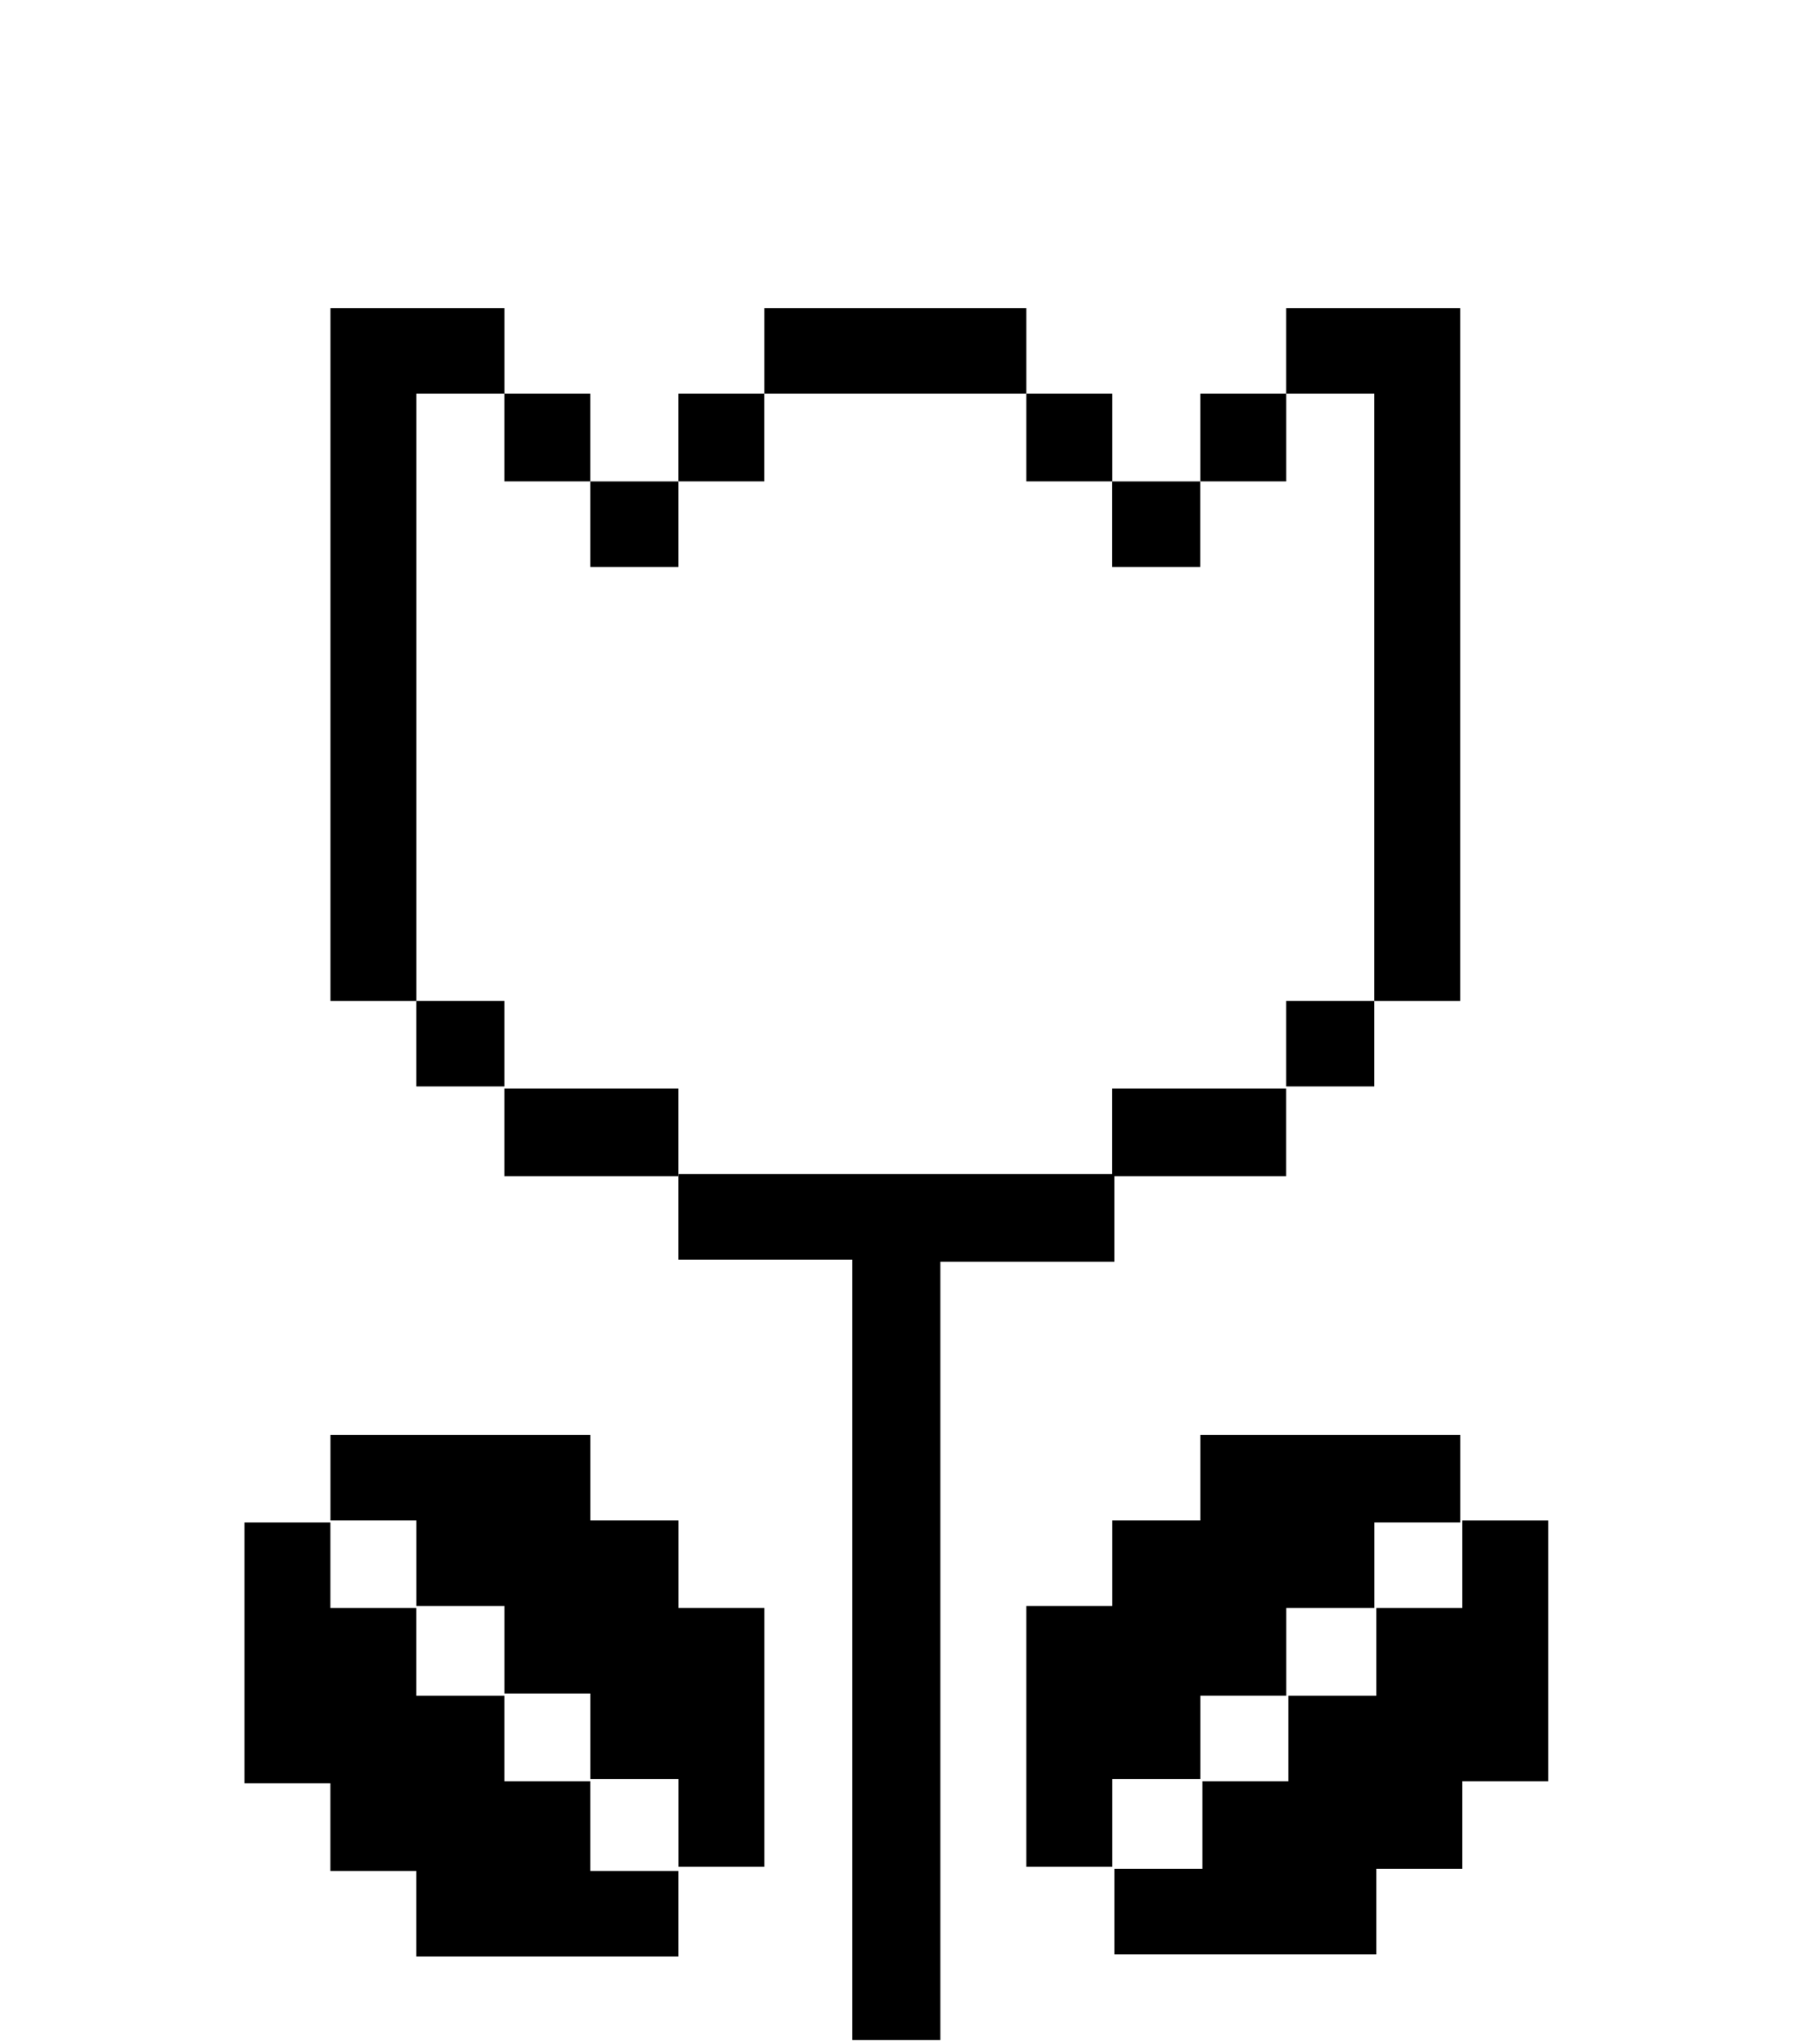
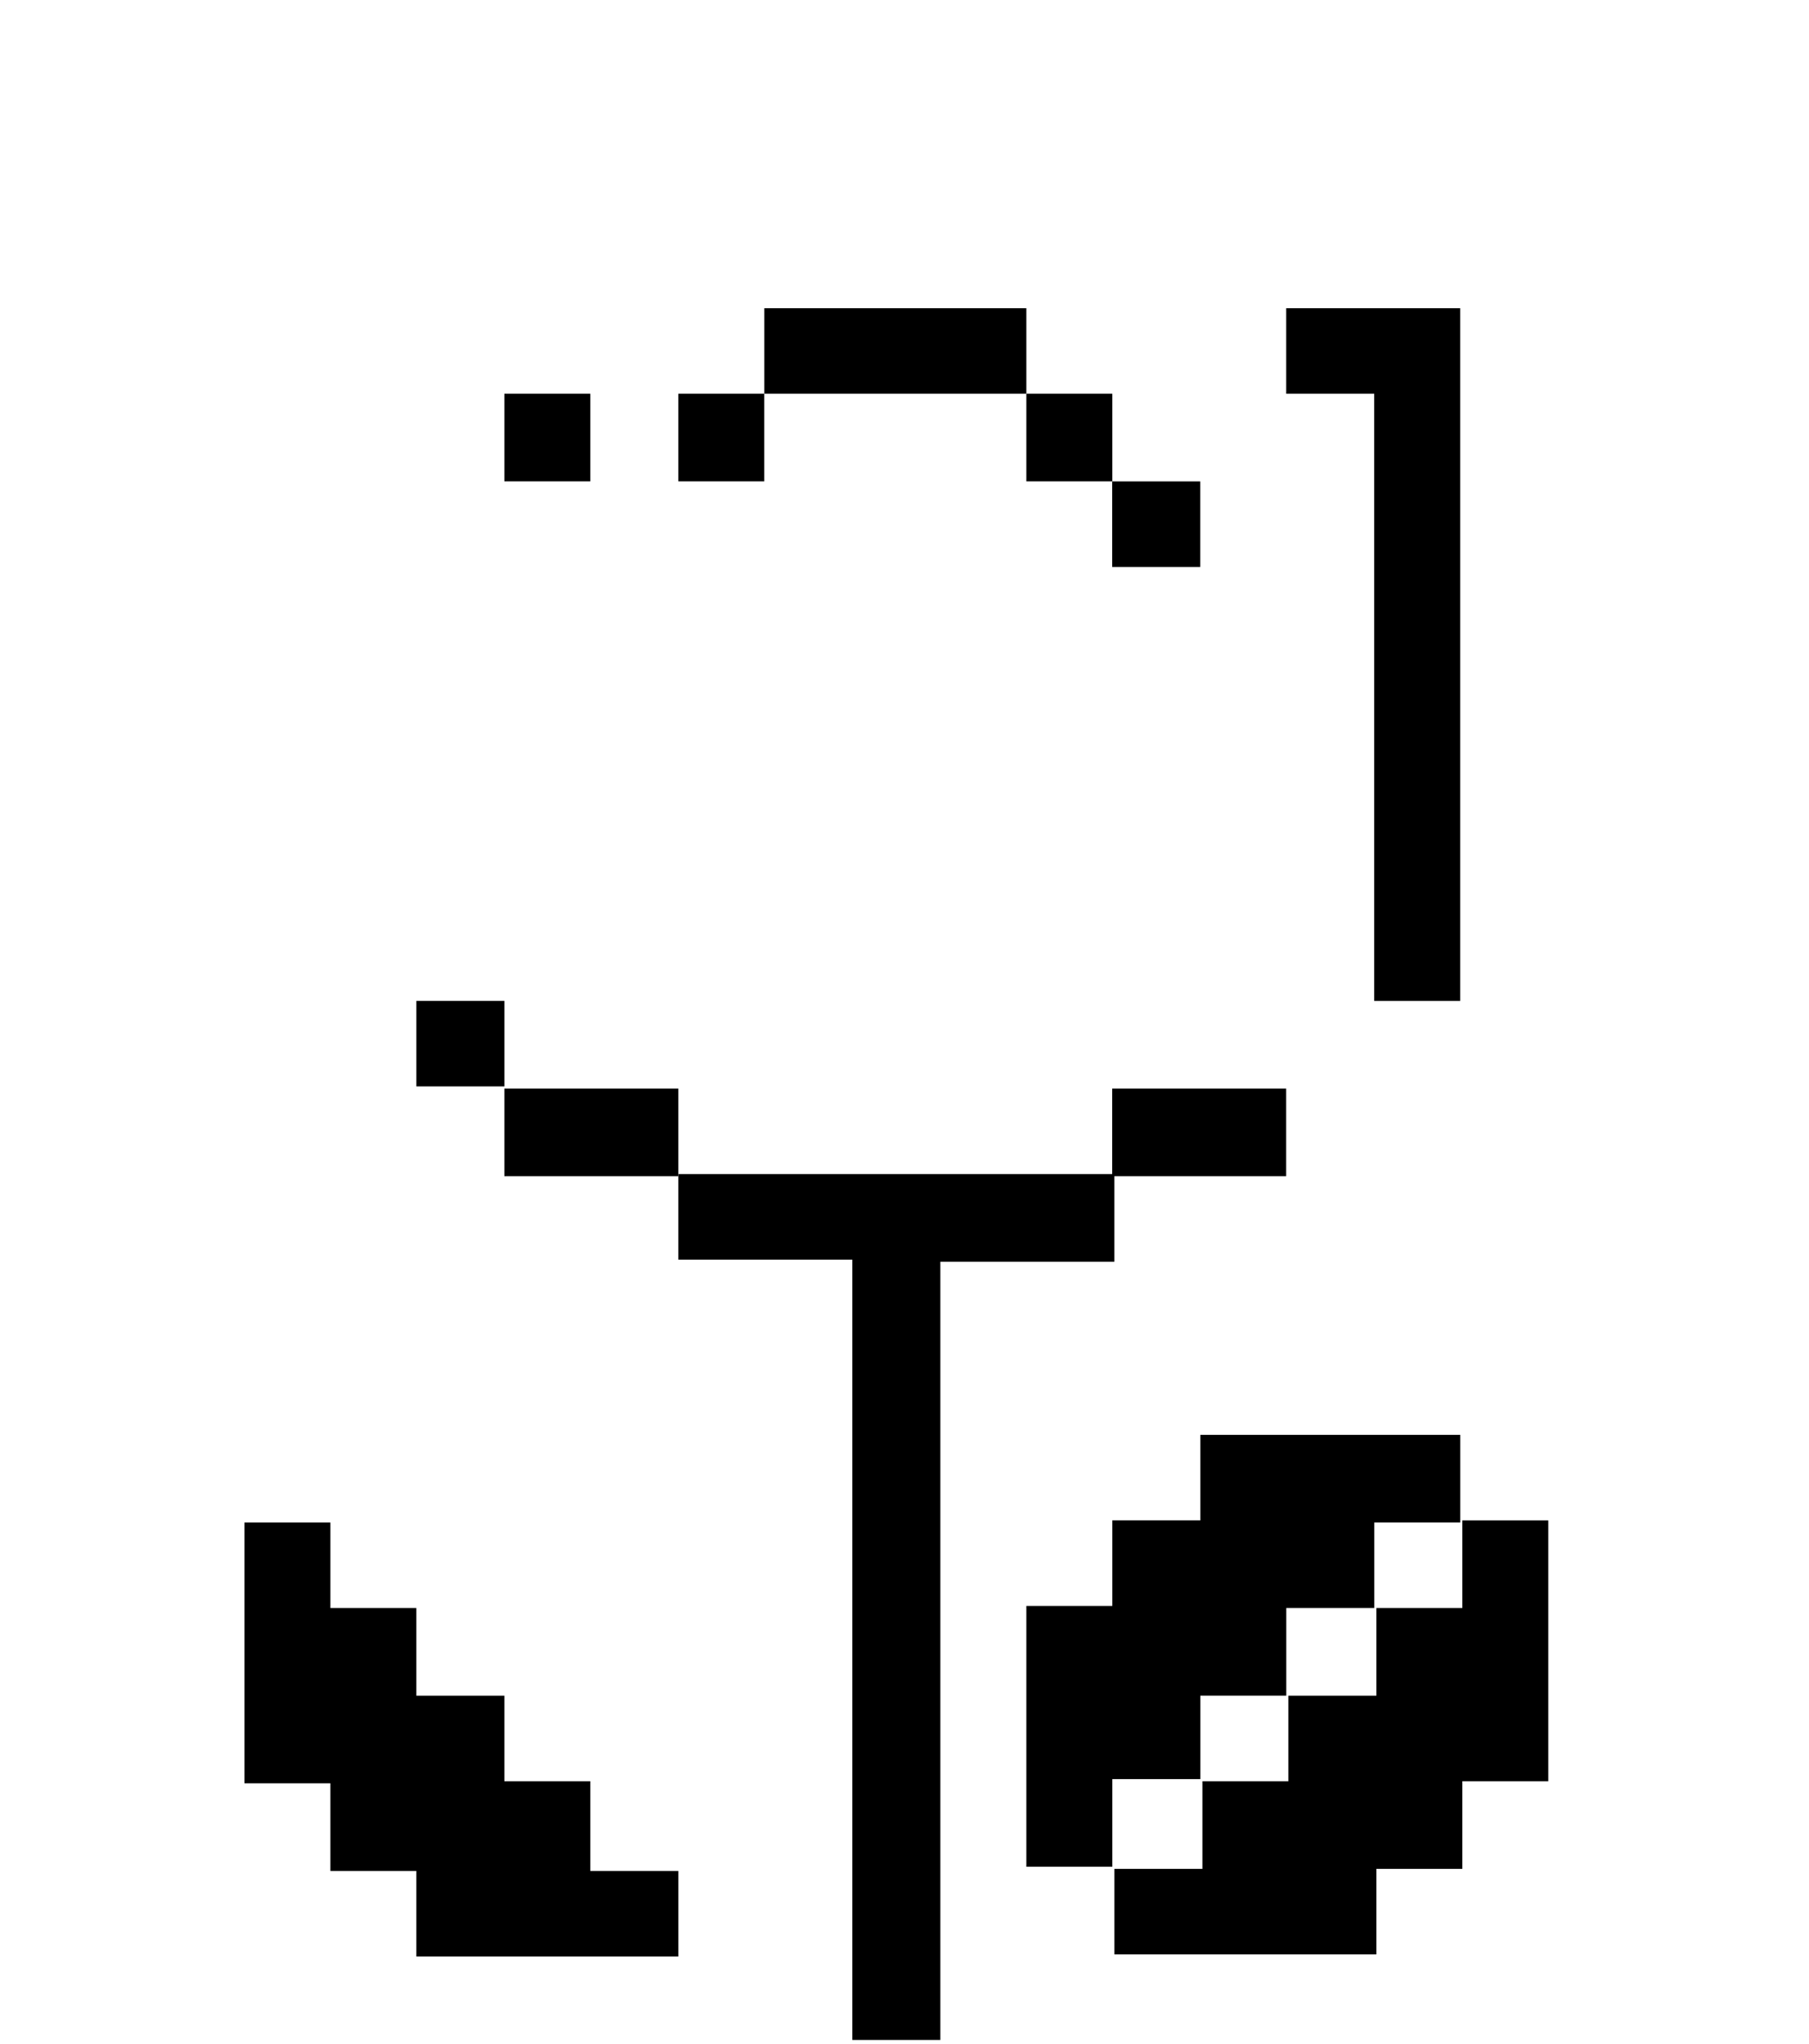
<svg xmlns="http://www.w3.org/2000/svg" width="100" height="113" viewBox="0 0 100 113" fill="none">
  <path d="M80.836 88.899H76.085V93.744H71.219V98.473H66.468V103.317H61.602V108.047H76.085V103.317H80.836V98.473H85.587V84.055H80.836V88.899Z" fill="black" />
  <path d="M75.966 55.334H80.717V17.039H71.1V21.768H75.966V55.334Z" fill="black" />
-   <path d="M75.966 55.332H71.1V60.061H75.966V55.332Z" fill="black" />
-   <path d="M71.102 21.768H66.352V26.612H71.102V21.768Z" fill="black" />
  <path d="M66.353 98.472V93.742H71.104V88.898H75.971V84.169H80.721V79.324H66.353V84.053H61.487V88.782H56.736V103.201H61.487V98.356H66.353V98.472Z" fill="black" />
  <path d="M71.098 60.18H61.48V65.024H71.098V60.18Z" fill="black" />
  <path d="M66.347 26.615H61.48V31.344H66.347V26.615Z" fill="black" />
  <path d="M61.483 64.908H37.498V69.637H47.115V112.777H51.982V69.753H61.599V64.908H61.483Z" fill="black" />
  <path d="M61.487 21.768H56.736V26.612H61.487V21.768Z" fill="black" />
  <path d="M56.736 17.039H42.252V21.768H56.736V17.039Z" fill="black" />
  <path d="M42.249 21.768H37.498V26.612H42.249V21.768Z" fill="black" />
-   <path d="M37.502 84.053H32.635V79.324H18.268V84.053H23.018V88.782H27.885V93.627H32.635V98.356H37.502V103.201H42.253V88.898H37.502V84.053Z" fill="black" />
  <path d="M37.498 60.18H27.881V65.024H37.498V60.18Z" fill="black" />
-   <path d="M37.499 26.615H32.633V31.344H37.499V26.615Z" fill="black" />
+   <path d="M37.499 26.615H32.633H37.499V26.615Z" fill="black" />
  <path d="M32.632 98.473H27.881V93.744H23.015V88.899H18.264V84.17H13.514V98.588H18.264V103.433H23.015V108.162H37.499V103.433H32.632V98.473Z" fill="black" />
  <path d="M32.632 21.768H27.881V26.612H32.632V21.768Z" fill="black" />
  <path d="M27.882 55.332H23.016V60.061H27.882V55.332Z" fill="black" />
-   <path d="M23.018 21.768H27.885V17.039H18.268V55.334H23.018V21.768Z" fill="black" />
</svg>